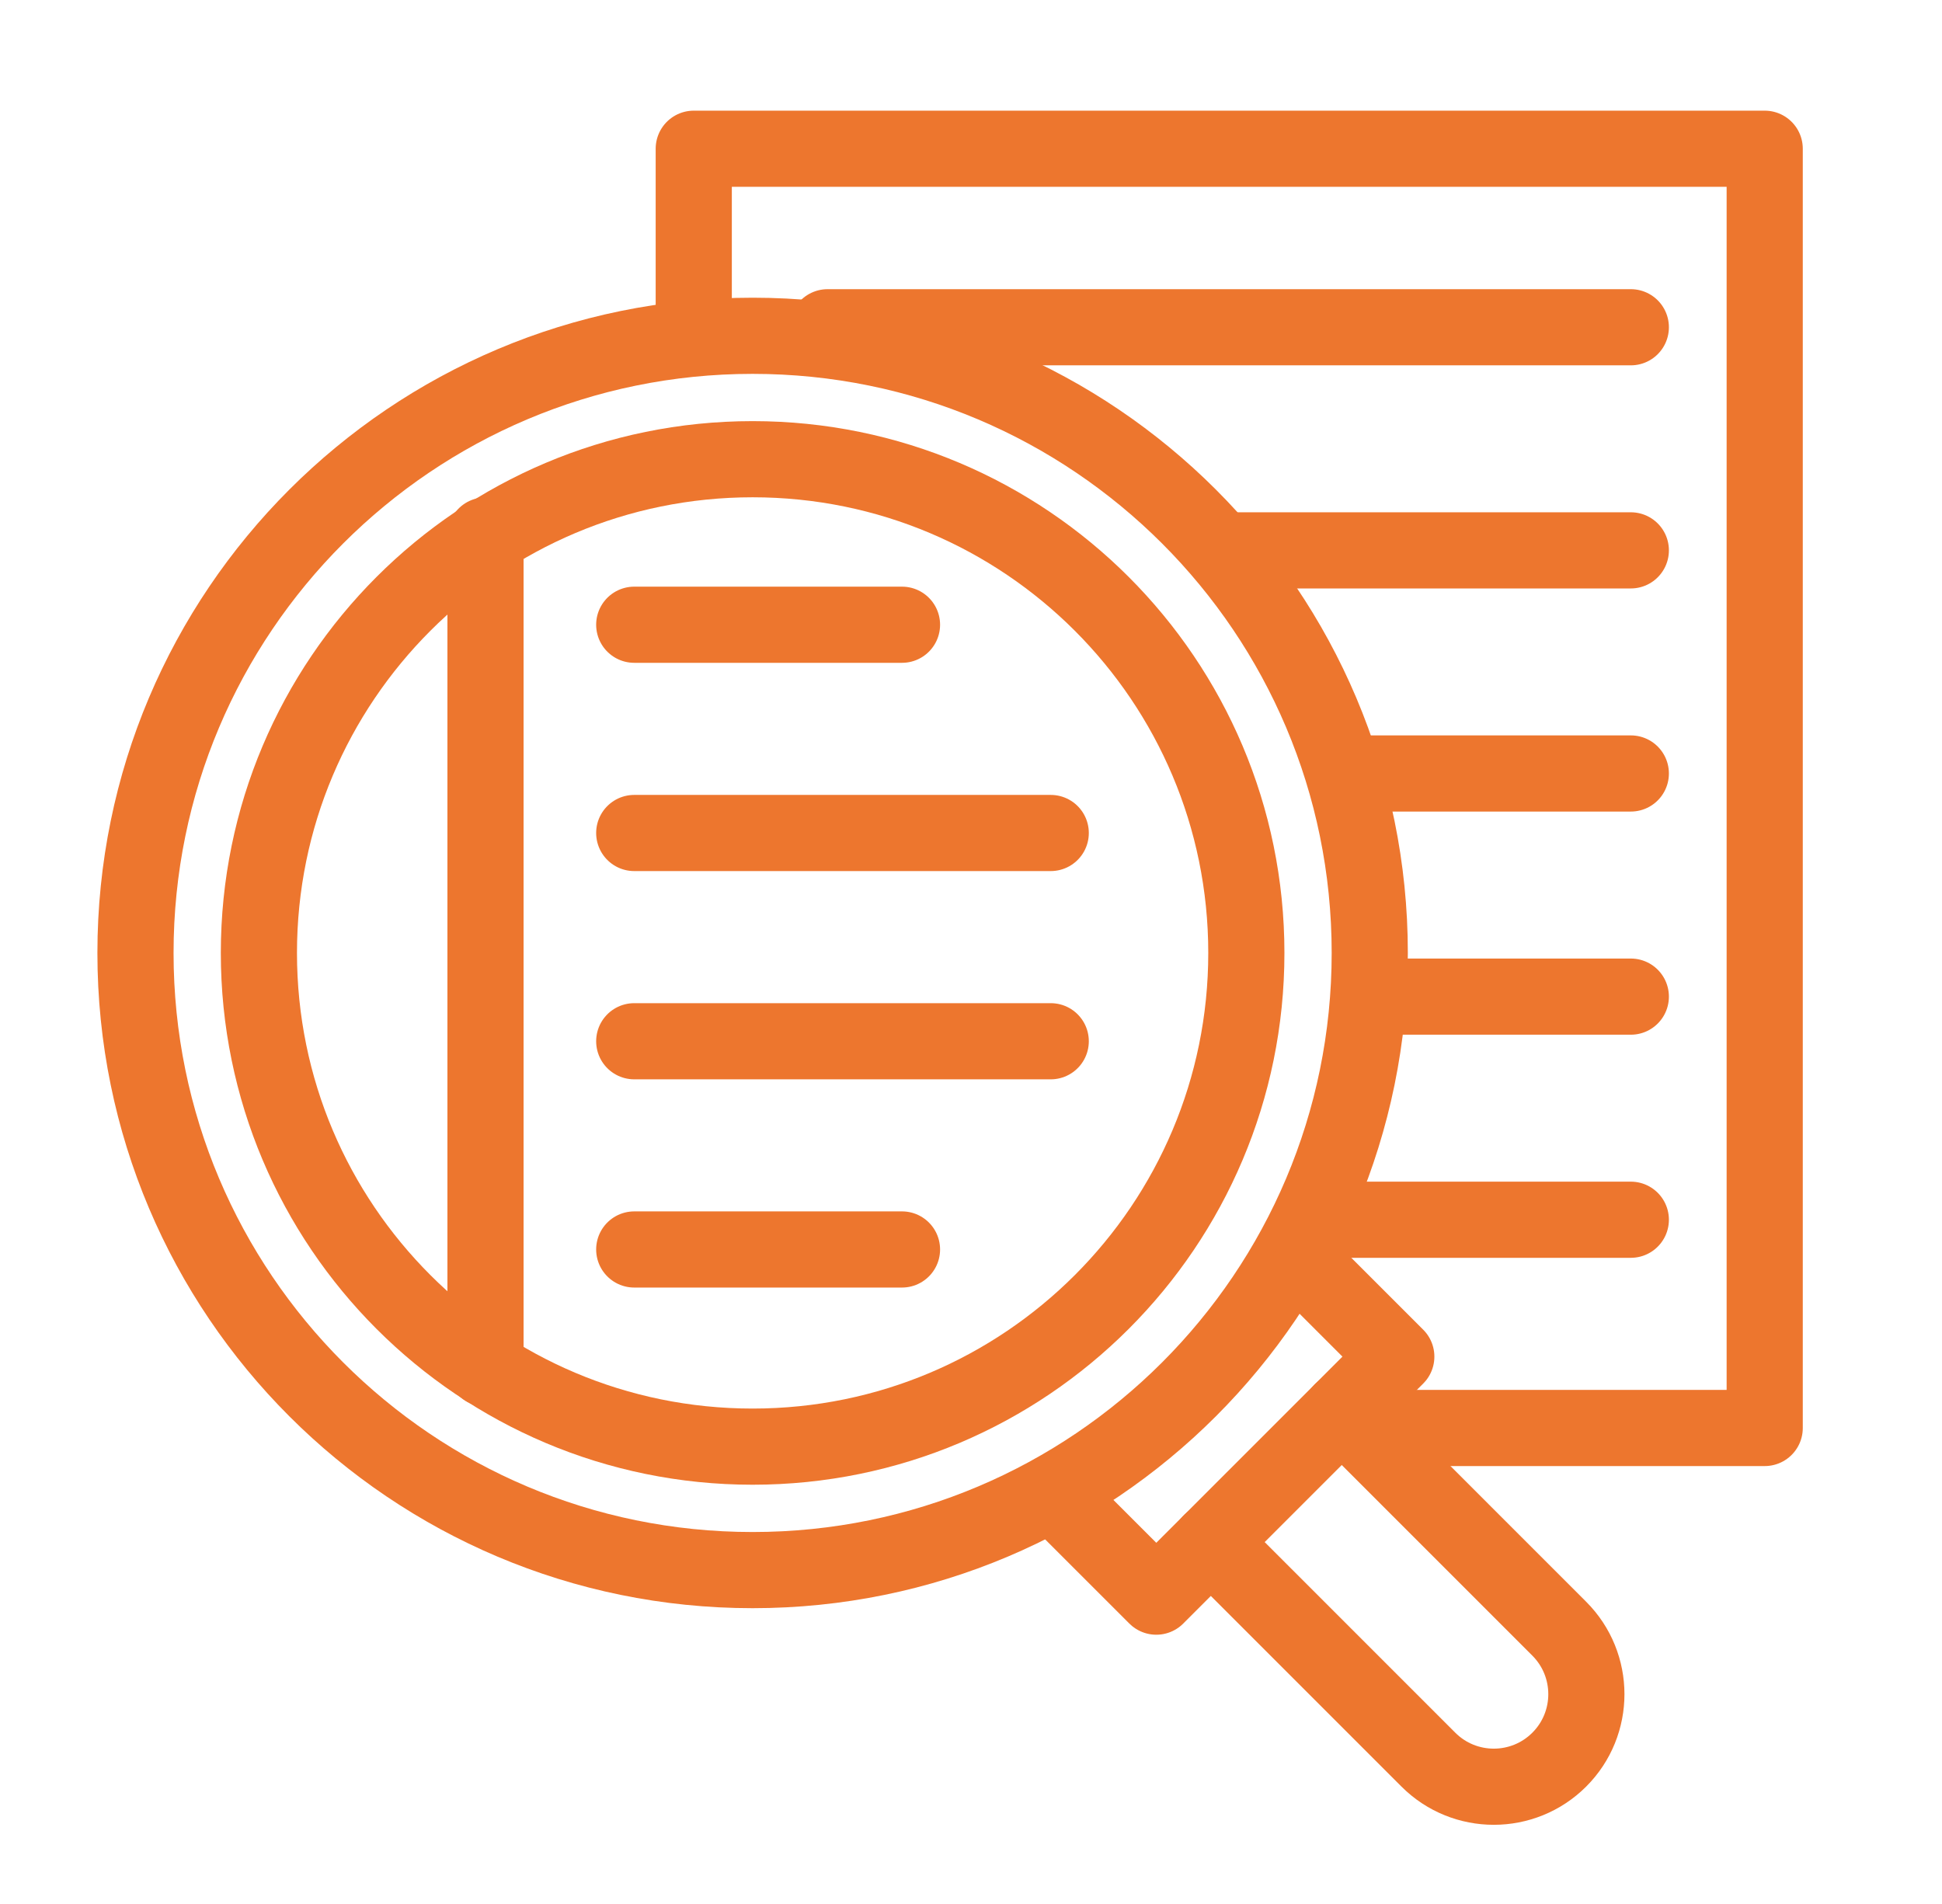
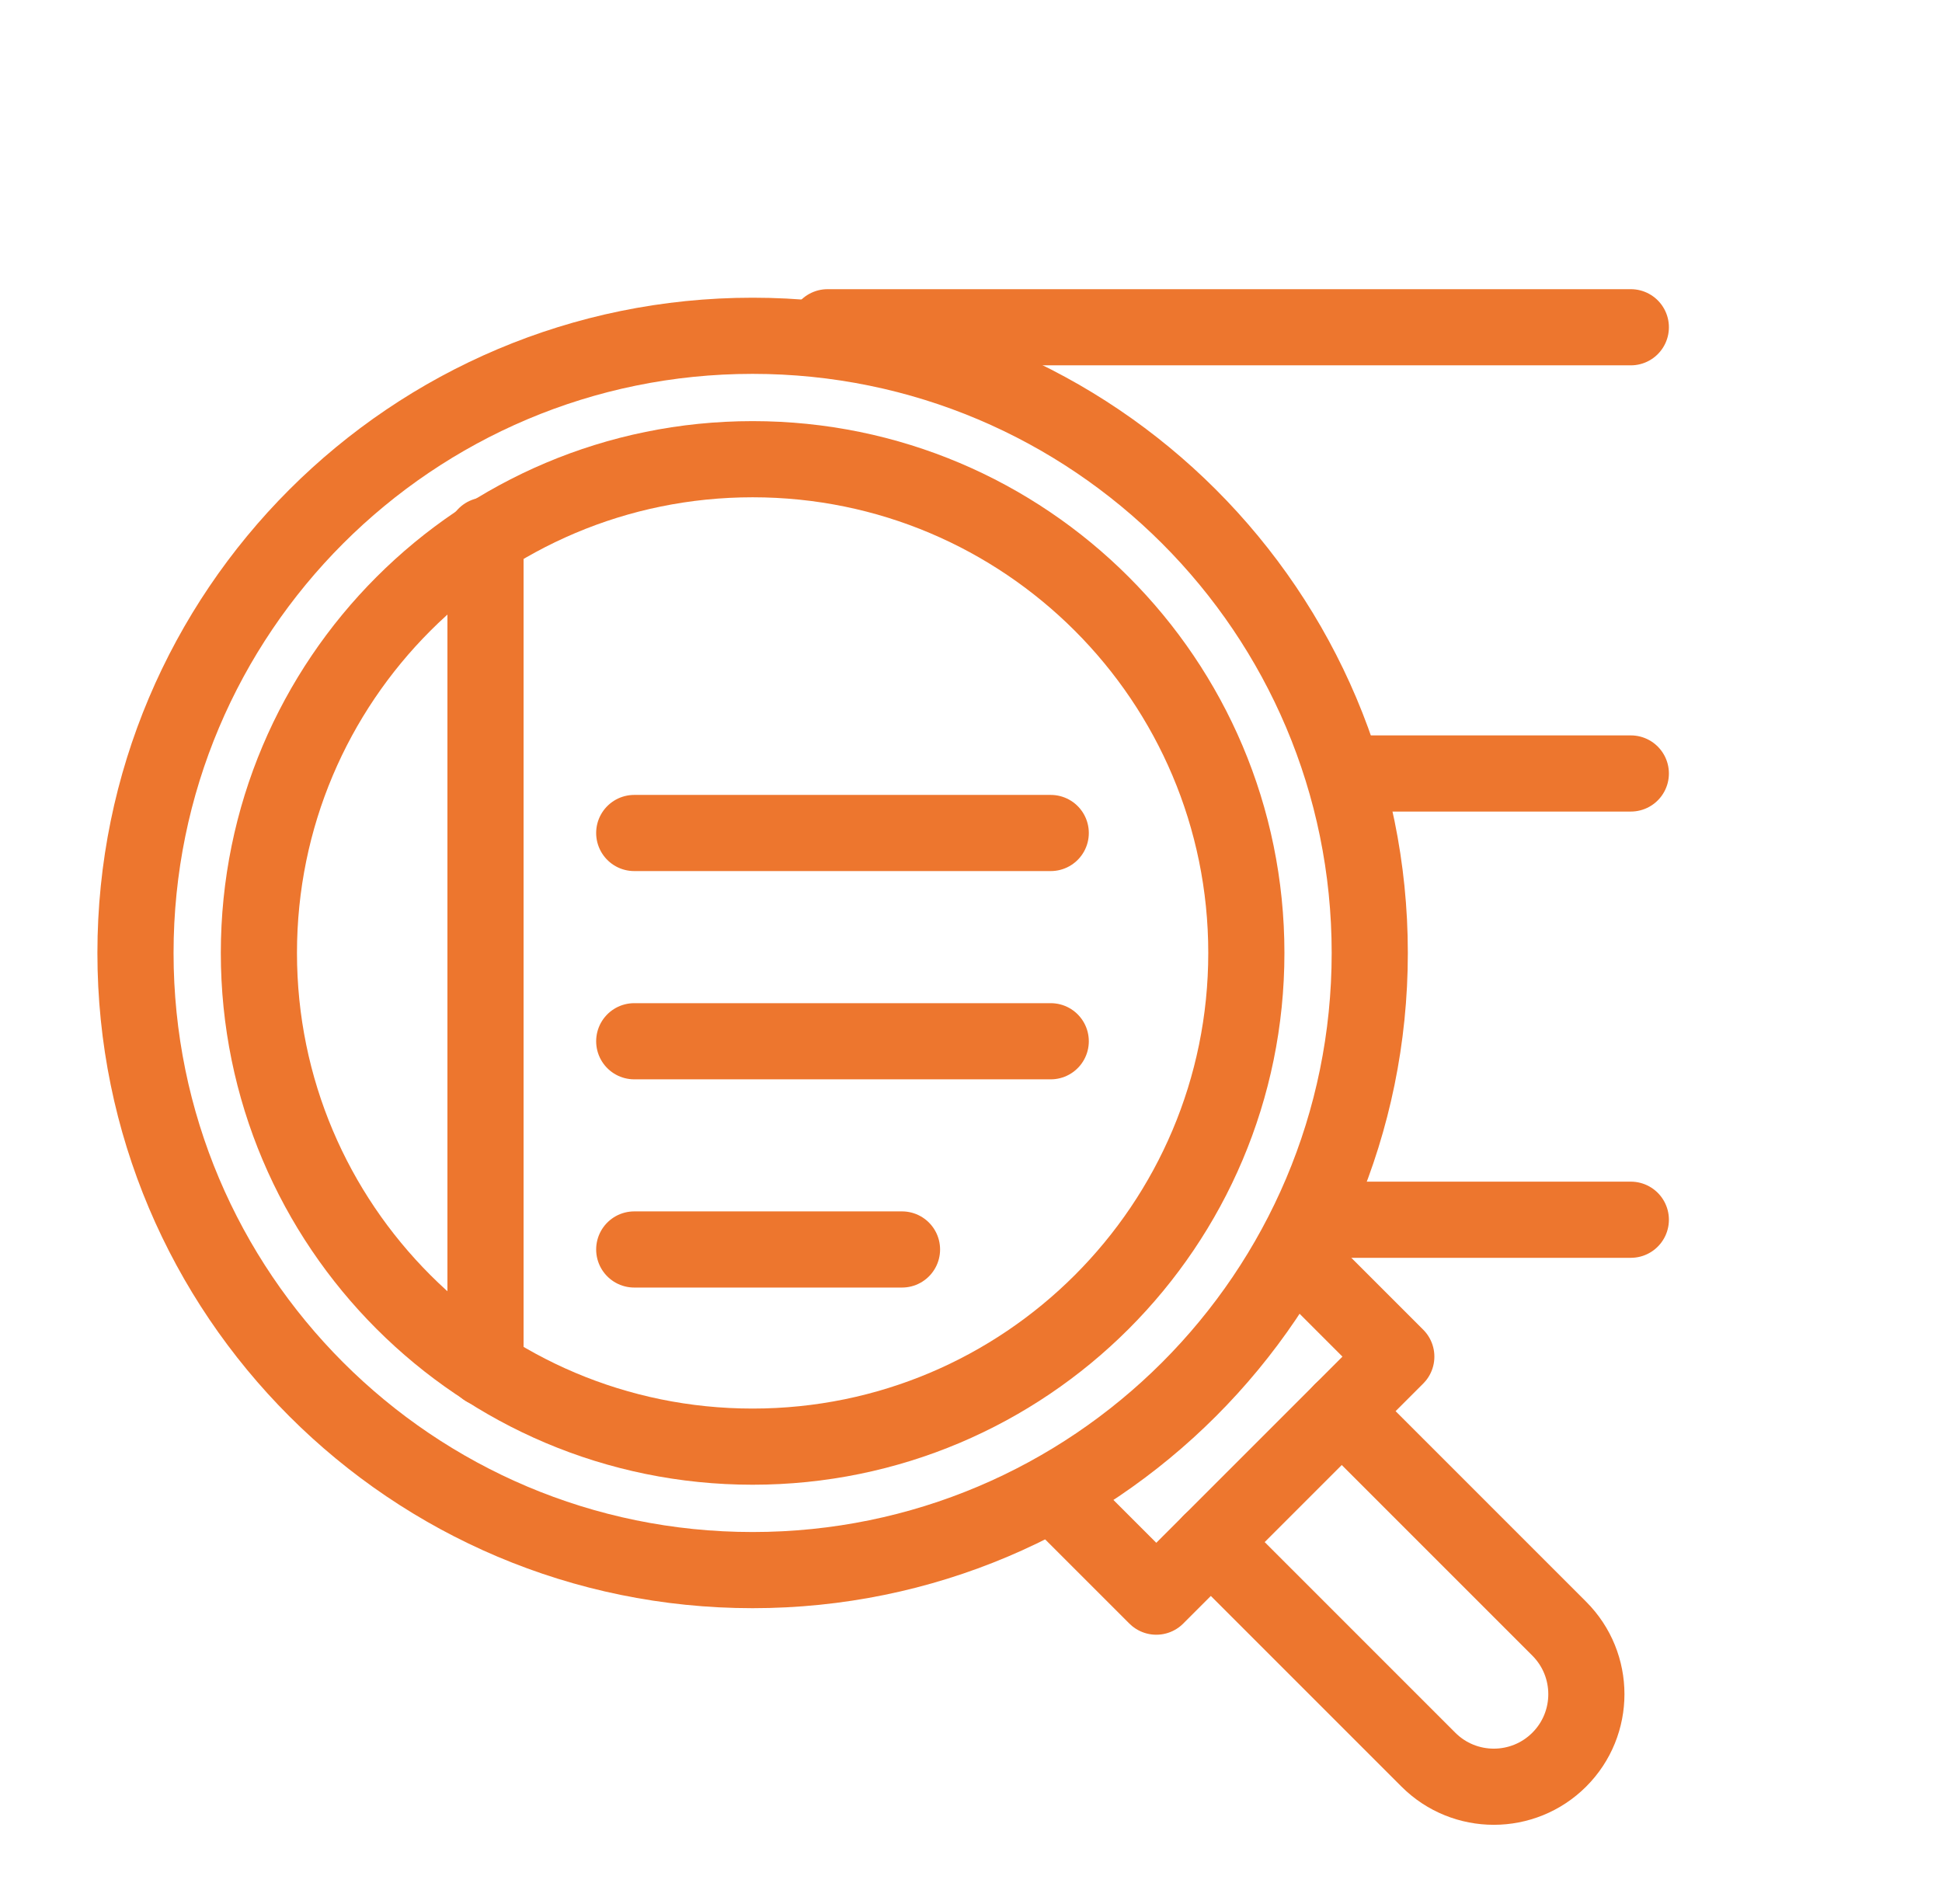
<svg xmlns="http://www.w3.org/2000/svg" width="51" height="50" viewBox="0 0 51 50" fill="none">
  <path d="M21.734 8.594H42.828" stroke="#ED762E" stroke-width="2" stroke-miterlimit="10" stroke-linecap="round" stroke-linejoin="round" />
-   <path d="M32.281 14.453H42.828" stroke="#ED762E" stroke-width="2" stroke-miterlimit="10" stroke-linecap="round" stroke-linejoin="round" />
  <path d="M35.406 20.312H42.828" stroke="#ED762E" stroke-width="2" stroke-miterlimit="10" stroke-linecap="round" stroke-linejoin="round" />
-   <path d="M36.188 26.172H42.828" stroke="#ED762E" stroke-width="2" stroke-miterlimit="10" stroke-linecap="round" stroke-linejoin="round" />
  <path d="M34.625 32.031H42.828" stroke="#ED762E" stroke-width="2" stroke-miterlimit="10" stroke-linecap="round" stroke-linejoin="round" />
-   <path d="M18.219 8.594V3.906H46.344V37.5H36.969" stroke="#ED762E" stroke-width="2" stroke-miterlimit="10" stroke-linecap="round" stroke-linejoin="round" />
  <path d="M19.765 41.232C28.716 41.232 35.972 33.976 35.972 25.025C35.972 16.074 28.716 8.818 19.765 8.818C10.814 8.818 3.558 16.074 3.558 25.025C3.558 33.976 10.814 41.232 19.765 41.232Z" stroke="#ED762E" stroke-width="2" stroke-miterlimit="10" stroke-linecap="round" stroke-linejoin="round" />
  <path d="M19.765 37.99C26.926 37.99 32.731 32.185 32.731 25.025C32.731 17.864 26.926 12.059 19.765 12.059C12.604 12.059 6.799 17.864 6.799 25.025C6.799 32.185 12.604 37.99 19.765 37.99Z" stroke="#ED762E" stroke-width="2" stroke-miterlimit="10" stroke-linecap="round" stroke-linejoin="round" />
  <path d="M31.798 40.496L37.511 46.209C38.46 47.158 39.999 47.158 40.949 46.209C41.898 45.26 41.898 43.721 40.949 42.771L35.236 37.058" stroke="#ED762E" stroke-width="2" stroke-miterlimit="10" stroke-linecap="round" stroke-linejoin="round" />
  <path d="M34.377 33.334L36.669 35.626L30.366 41.929L28.073 39.637" stroke="#ED762E" stroke-width="2" stroke-miterlimit="10" stroke-linecap="round" stroke-linejoin="round" />
  <path d="M12.75 14.062V35.938" stroke="#ED762E" stroke-width="2" stroke-miterlimit="10" stroke-linecap="round" stroke-linejoin="round" />
-   <path d="M16.656 16.406H23.688" stroke="#ED762E" stroke-width="2" stroke-miterlimit="10" stroke-linecap="round" stroke-linejoin="round" />
  <path d="M16.656 21.875H27.594" stroke="#ED762E" stroke-width="2" stroke-miterlimit="10" stroke-linecap="round" stroke-linejoin="round" />
  <path d="M16.656 27.344H27.594" stroke="#ED762E" stroke-width="2" stroke-miterlimit="10" stroke-linecap="round" stroke-linejoin="round" />
  <path d="M16.656 32.812H23.688" stroke="#ED762E" stroke-width="2" stroke-miterlimit="10" stroke-linecap="round" stroke-linejoin="round" />
</svg>